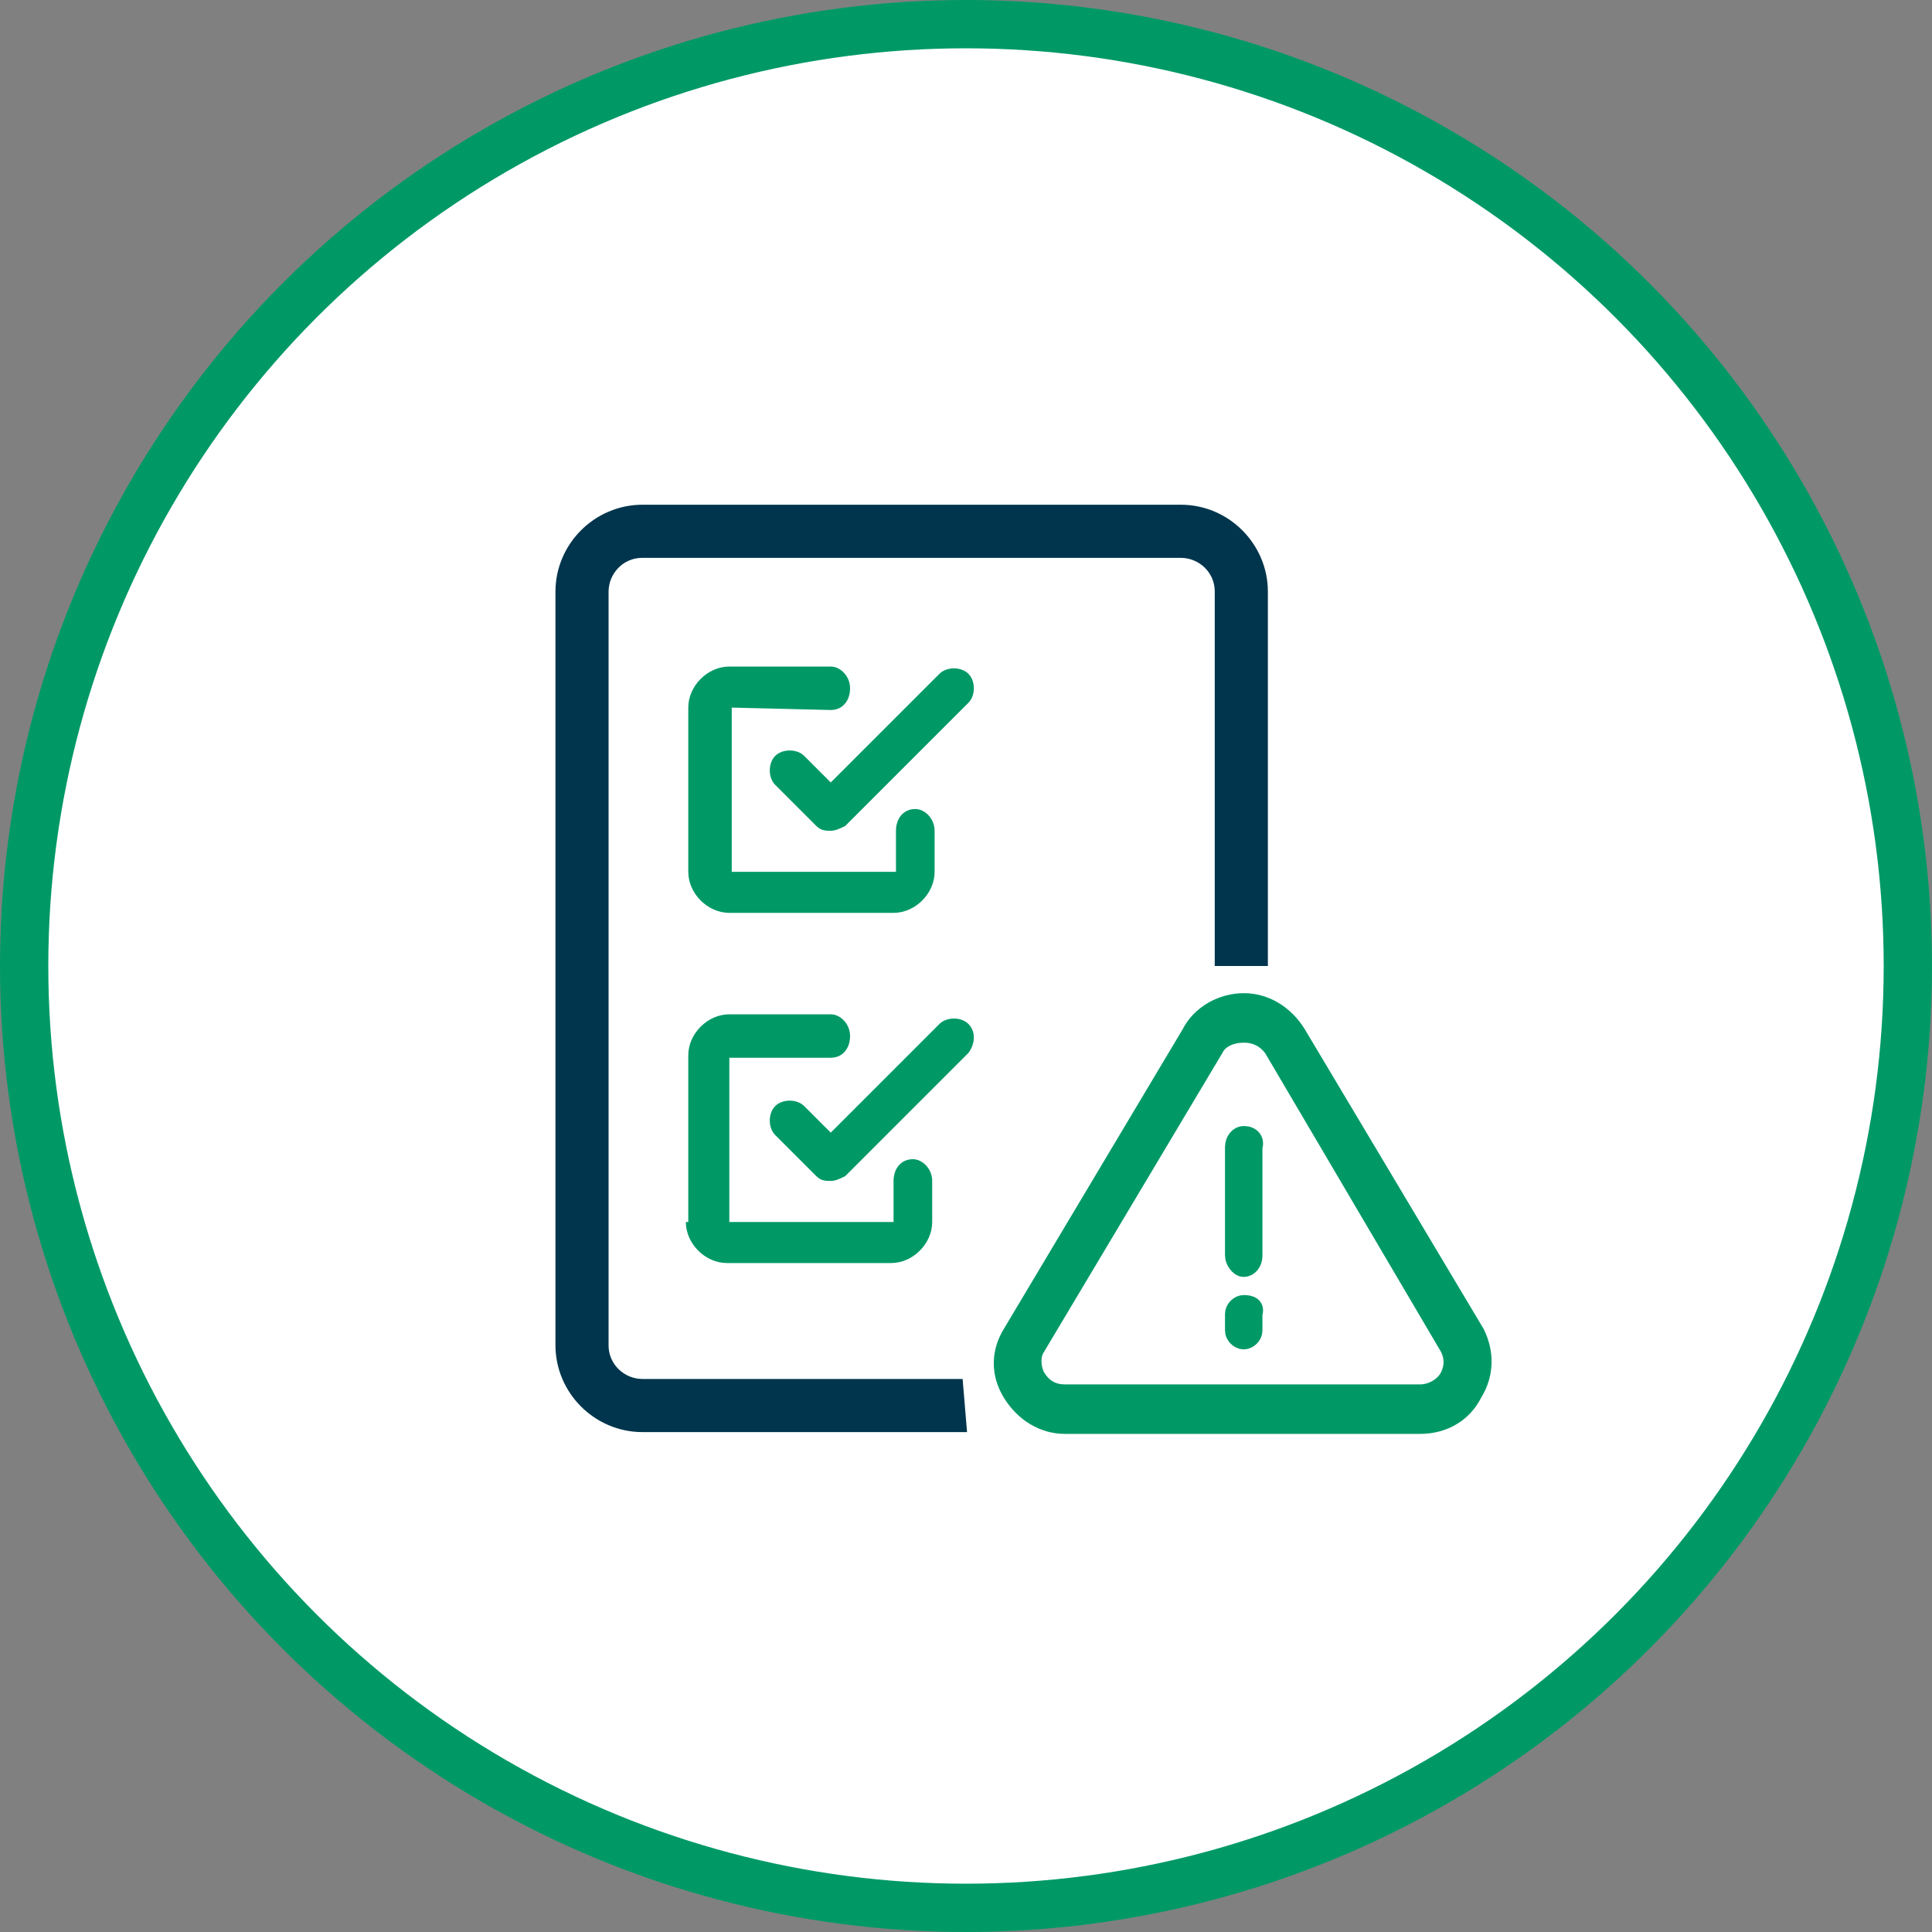
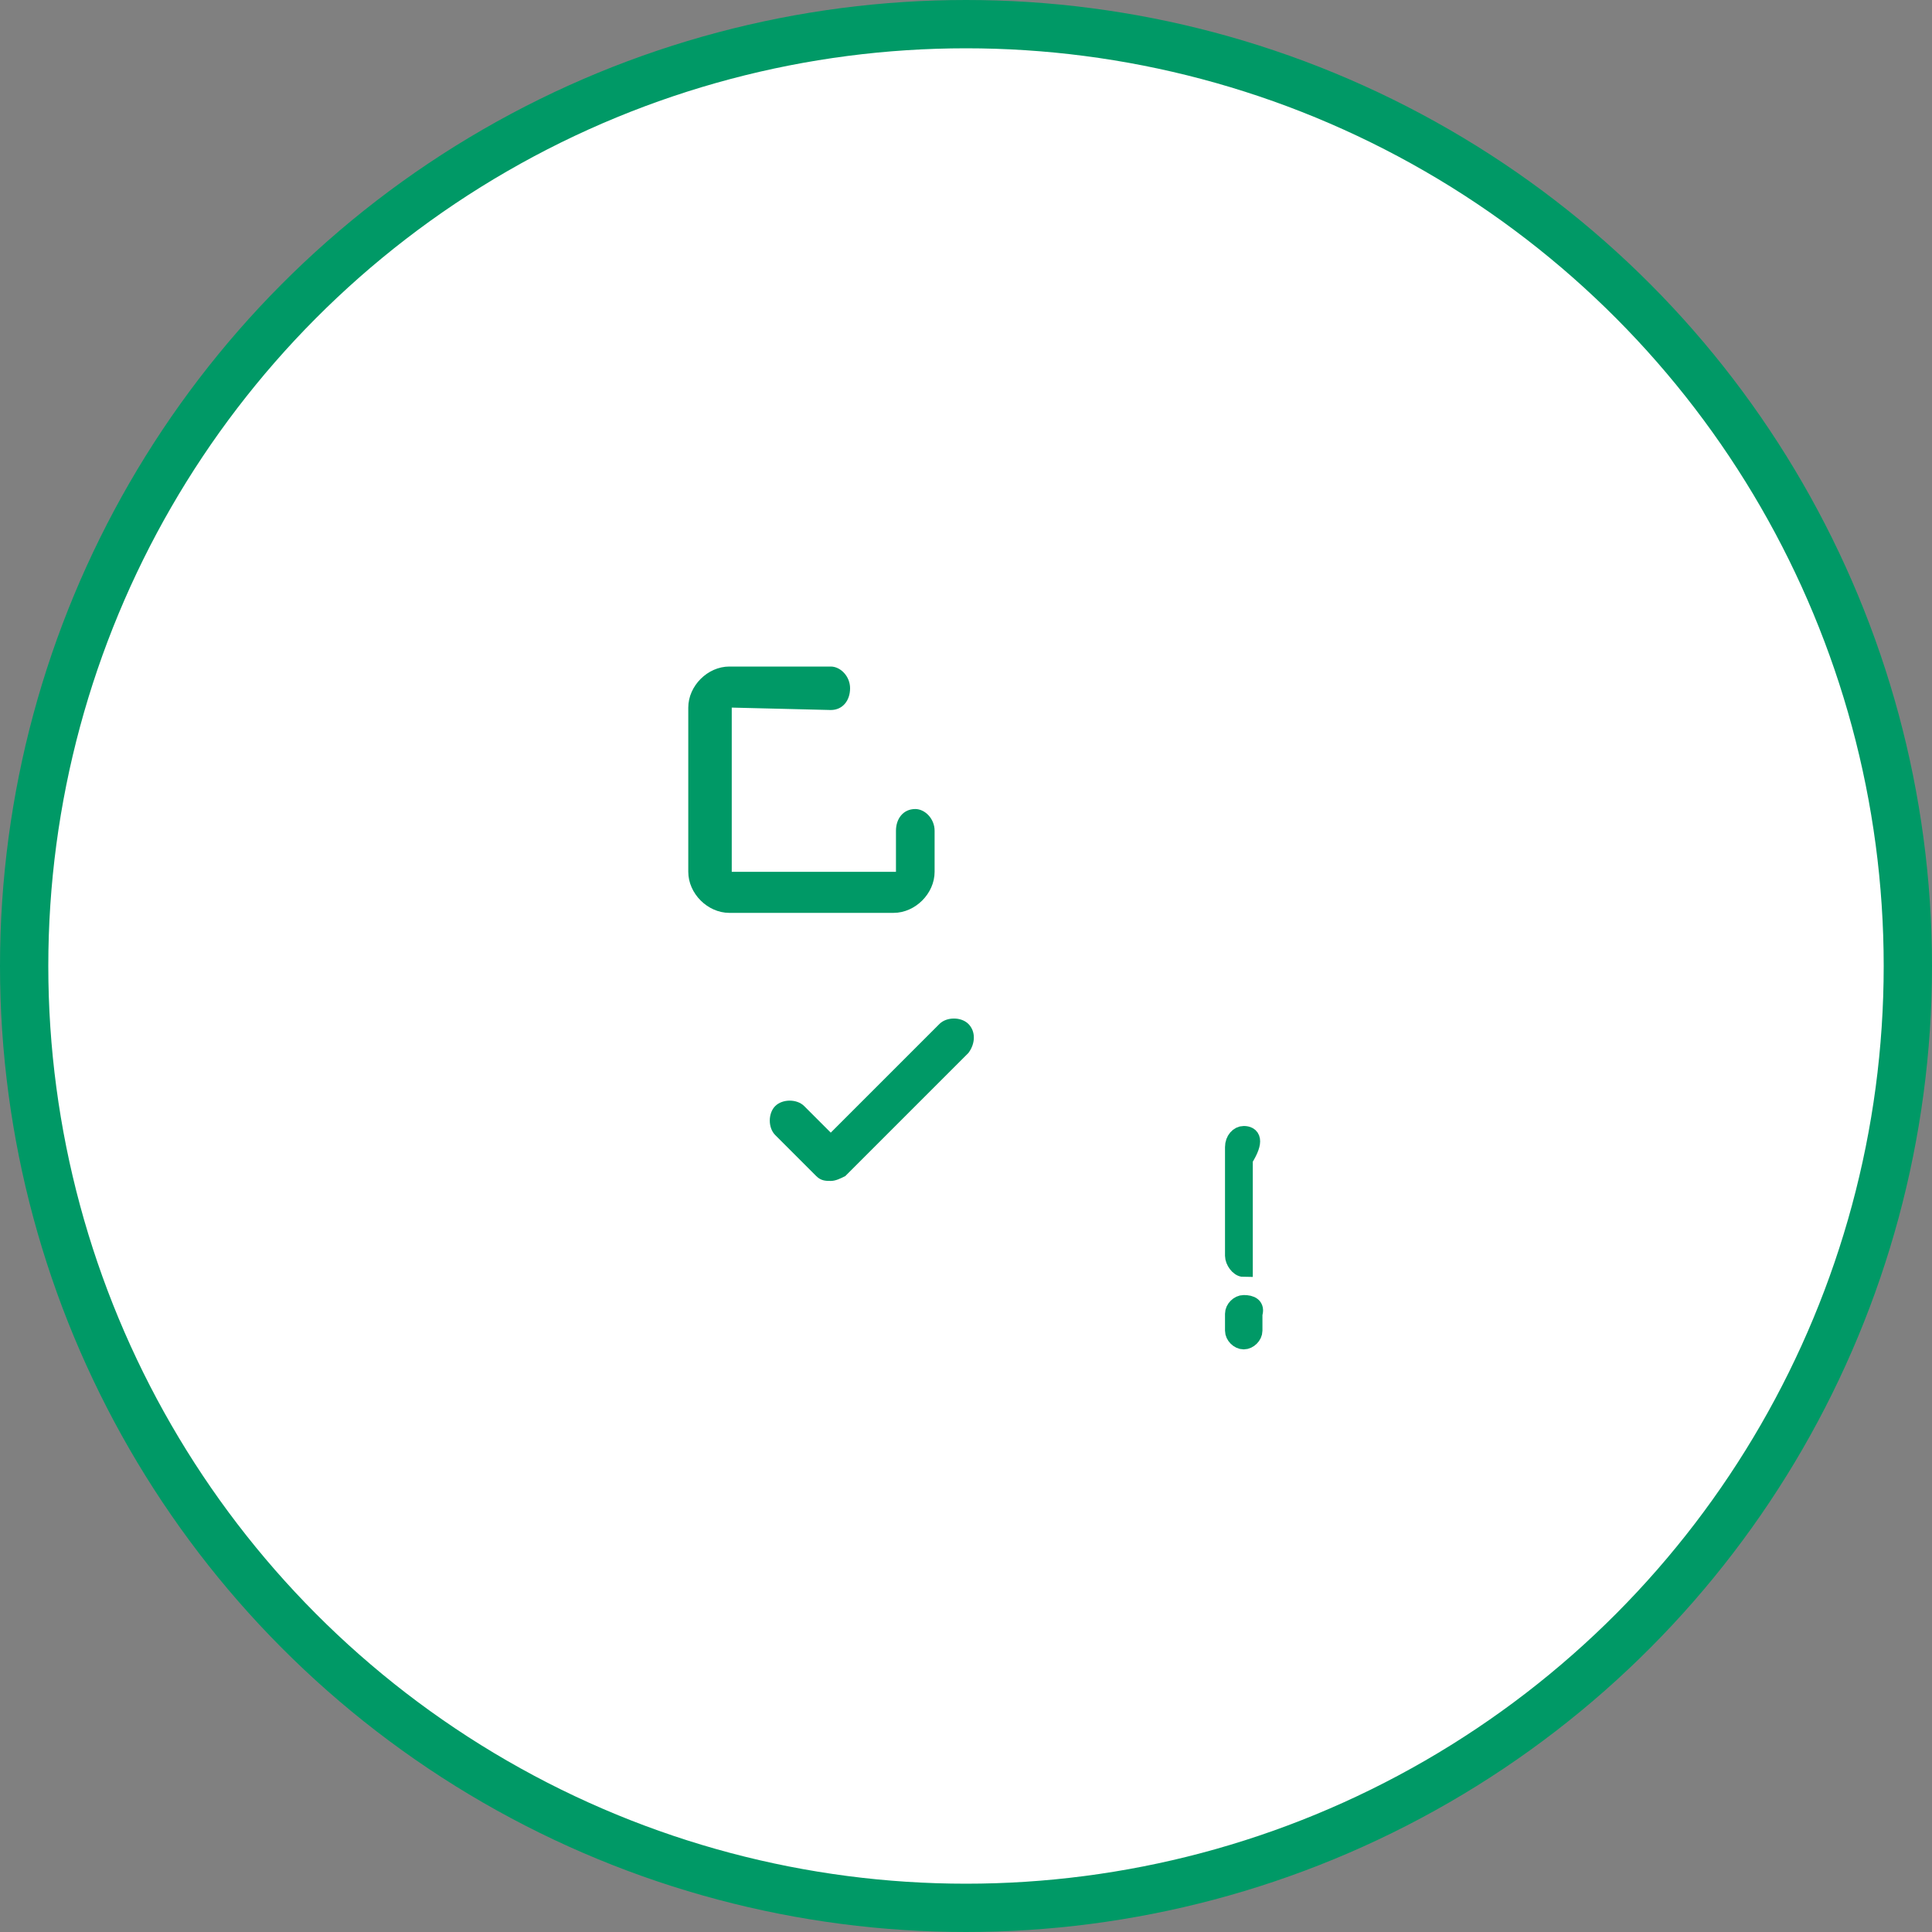
<svg xmlns="http://www.w3.org/2000/svg" version="1.1" id="Layer_1" x="0px" y="0px" viewBox="0 0 80 80" style="enable-background:new 0 0 80 80;" xml:space="preserve">
  <rect x="0" y="0" width="80" height="80" fill="#808080" stroke="none" />
  <style type="text/css">
	.st0{fill:#FFFFFF;stroke:#009966;stroke-width:2;}
	.st1{fill:#00354D;stroke:#00354D;}
	.st2{fill:#009966;stroke:#009966;stroke-width:0.75;}
	.st3{fill:#009966;}
</style>
  <circle class="st0" cx="40" cy="40" r="39" />
  <g>
-     <path class="st1" d="M39.4,57.6H26.6c-1,0-1.9-0.8-1.9-1.9V24.5c0-1,0.8-1.9,1.9-1.9h22.3c1,0,1.9,0.8,1.9,1.9v15H52v-15   c0-1.7-1.4-3.1-3.1-3.1H26.6c-1.7,0-3.1,1.4-3.1,3.1v31.2c0,1.7,1.4,3.1,3.1,3.1h12.9L39.4,57.6L39.4,57.6z" />
-     <path class="st2" d="M61.1,55.2l-7.4-12.4c-0.5-0.8-1.3-1.3-2.2-1.3s-1.8,0.5-2.2,1.3l-7.4,12.4c-0.5,0.8-0.5,1.7,0,2.5   s1.3,1.3,2.2,1.3h14.7c1,0,1.8-0.5,2.2-1.3C61.5,56.9,61.5,56,61.1,55.2z M60,55.8c0.2,0.4,0.2,0.8,0,1.2l0,0   c-0.2,0.4-0.7,0.7-1.2,0.7H44.1c-0.5,0-0.9-0.2-1.2-0.7c-0.2-0.4-0.2-0.9,0-1.2l7.4-12.4c0.2-0.4,0.7-0.6,1.2-0.6s0.9,0.2,1.2,0.6   L60,55.8z" />
-     <path class="st2" d="M51.5,47c-0.2,0-0.4,0.2-0.4,0.5V52c0,0.2,0.2,0.5,0.4,0.5s0.4-0.2,0.4-0.5v-4.5C52,47.2,51.8,47,51.5,47" />
+     <path class="st2" d="M51.5,47c-0.2,0-0.4,0.2-0.4,0.5V52c0,0.2,0.2,0.5,0.4,0.5v-4.5C52,47.2,51.8,47,51.5,47" />
    <path class="st2" d="M51.5,54c-0.2,0-0.4,0.2-0.4,0.4v0.7c0,0.2,0.2,0.4,0.4,0.4s0.4-0.2,0.4-0.4v-0.7C52,54.1,51.8,54,51.5,54" />
    <path class="st3" d="M34.4,29.4c0.5,0,0.8-0.4,0.8-0.9s-0.4-0.9-0.8-0.9h-4.2c-0.9,0-1.7,0.8-1.7,1.7v6.8c0,0.9,0.8,1.7,1.7,1.7H37   c0.9,0,1.7-0.8,1.7-1.7v-1.7c0-0.5-0.4-0.9-0.8-0.9c-0.5,0-0.8,0.4-0.8,0.9v1.7h-6.8v-6.8L34.4,29.4L34.4,29.4z" />
-     <path class="st3" d="M40.1,27.9c-0.3-0.3-0.9-0.3-1.2,0l-4.5,4.5l-1.1-1.1c-0.3-0.3-0.9-0.3-1.2,0s-0.3,0.9,0,1.2l1.7,1.7   c0.2,0.2,0.4,0.2,0.6,0.2s0.4-0.1,0.6-0.2l5.1-5.1C40.4,28.8,40.4,28.2,40.1,27.9L40.1,27.9z" />
-     <path class="st3" d="M28.4,50.6c0,0.9,0.8,1.7,1.7,1.7h6.8c0.9,0,1.7-0.8,1.7-1.7v-1.7c0-0.5-0.4-0.9-0.8-0.9   c-0.5,0-0.8,0.4-0.8,0.9v1.7h-6.8v-6.8h4.2c0.5,0,0.8-0.4,0.8-0.9S34.8,42,34.4,42h-4.2c-0.9,0-1.7,0.8-1.7,1.7v6.9H28.4z" />
    <path class="st3" d="M40.1,42.4c-0.3-0.3-0.9-0.3-1.2,0l-4.5,4.5l-1.1-1.1c-0.3-0.3-0.9-0.3-1.2,0s-0.3,0.9,0,1.2l1.7,1.7   c0.2,0.2,0.4,0.2,0.6,0.2s0.4-0.1,0.6-0.2l5.1-5.1C40.4,43.2,40.4,42.7,40.1,42.4L40.1,42.4z" />
  </g>
</svg>